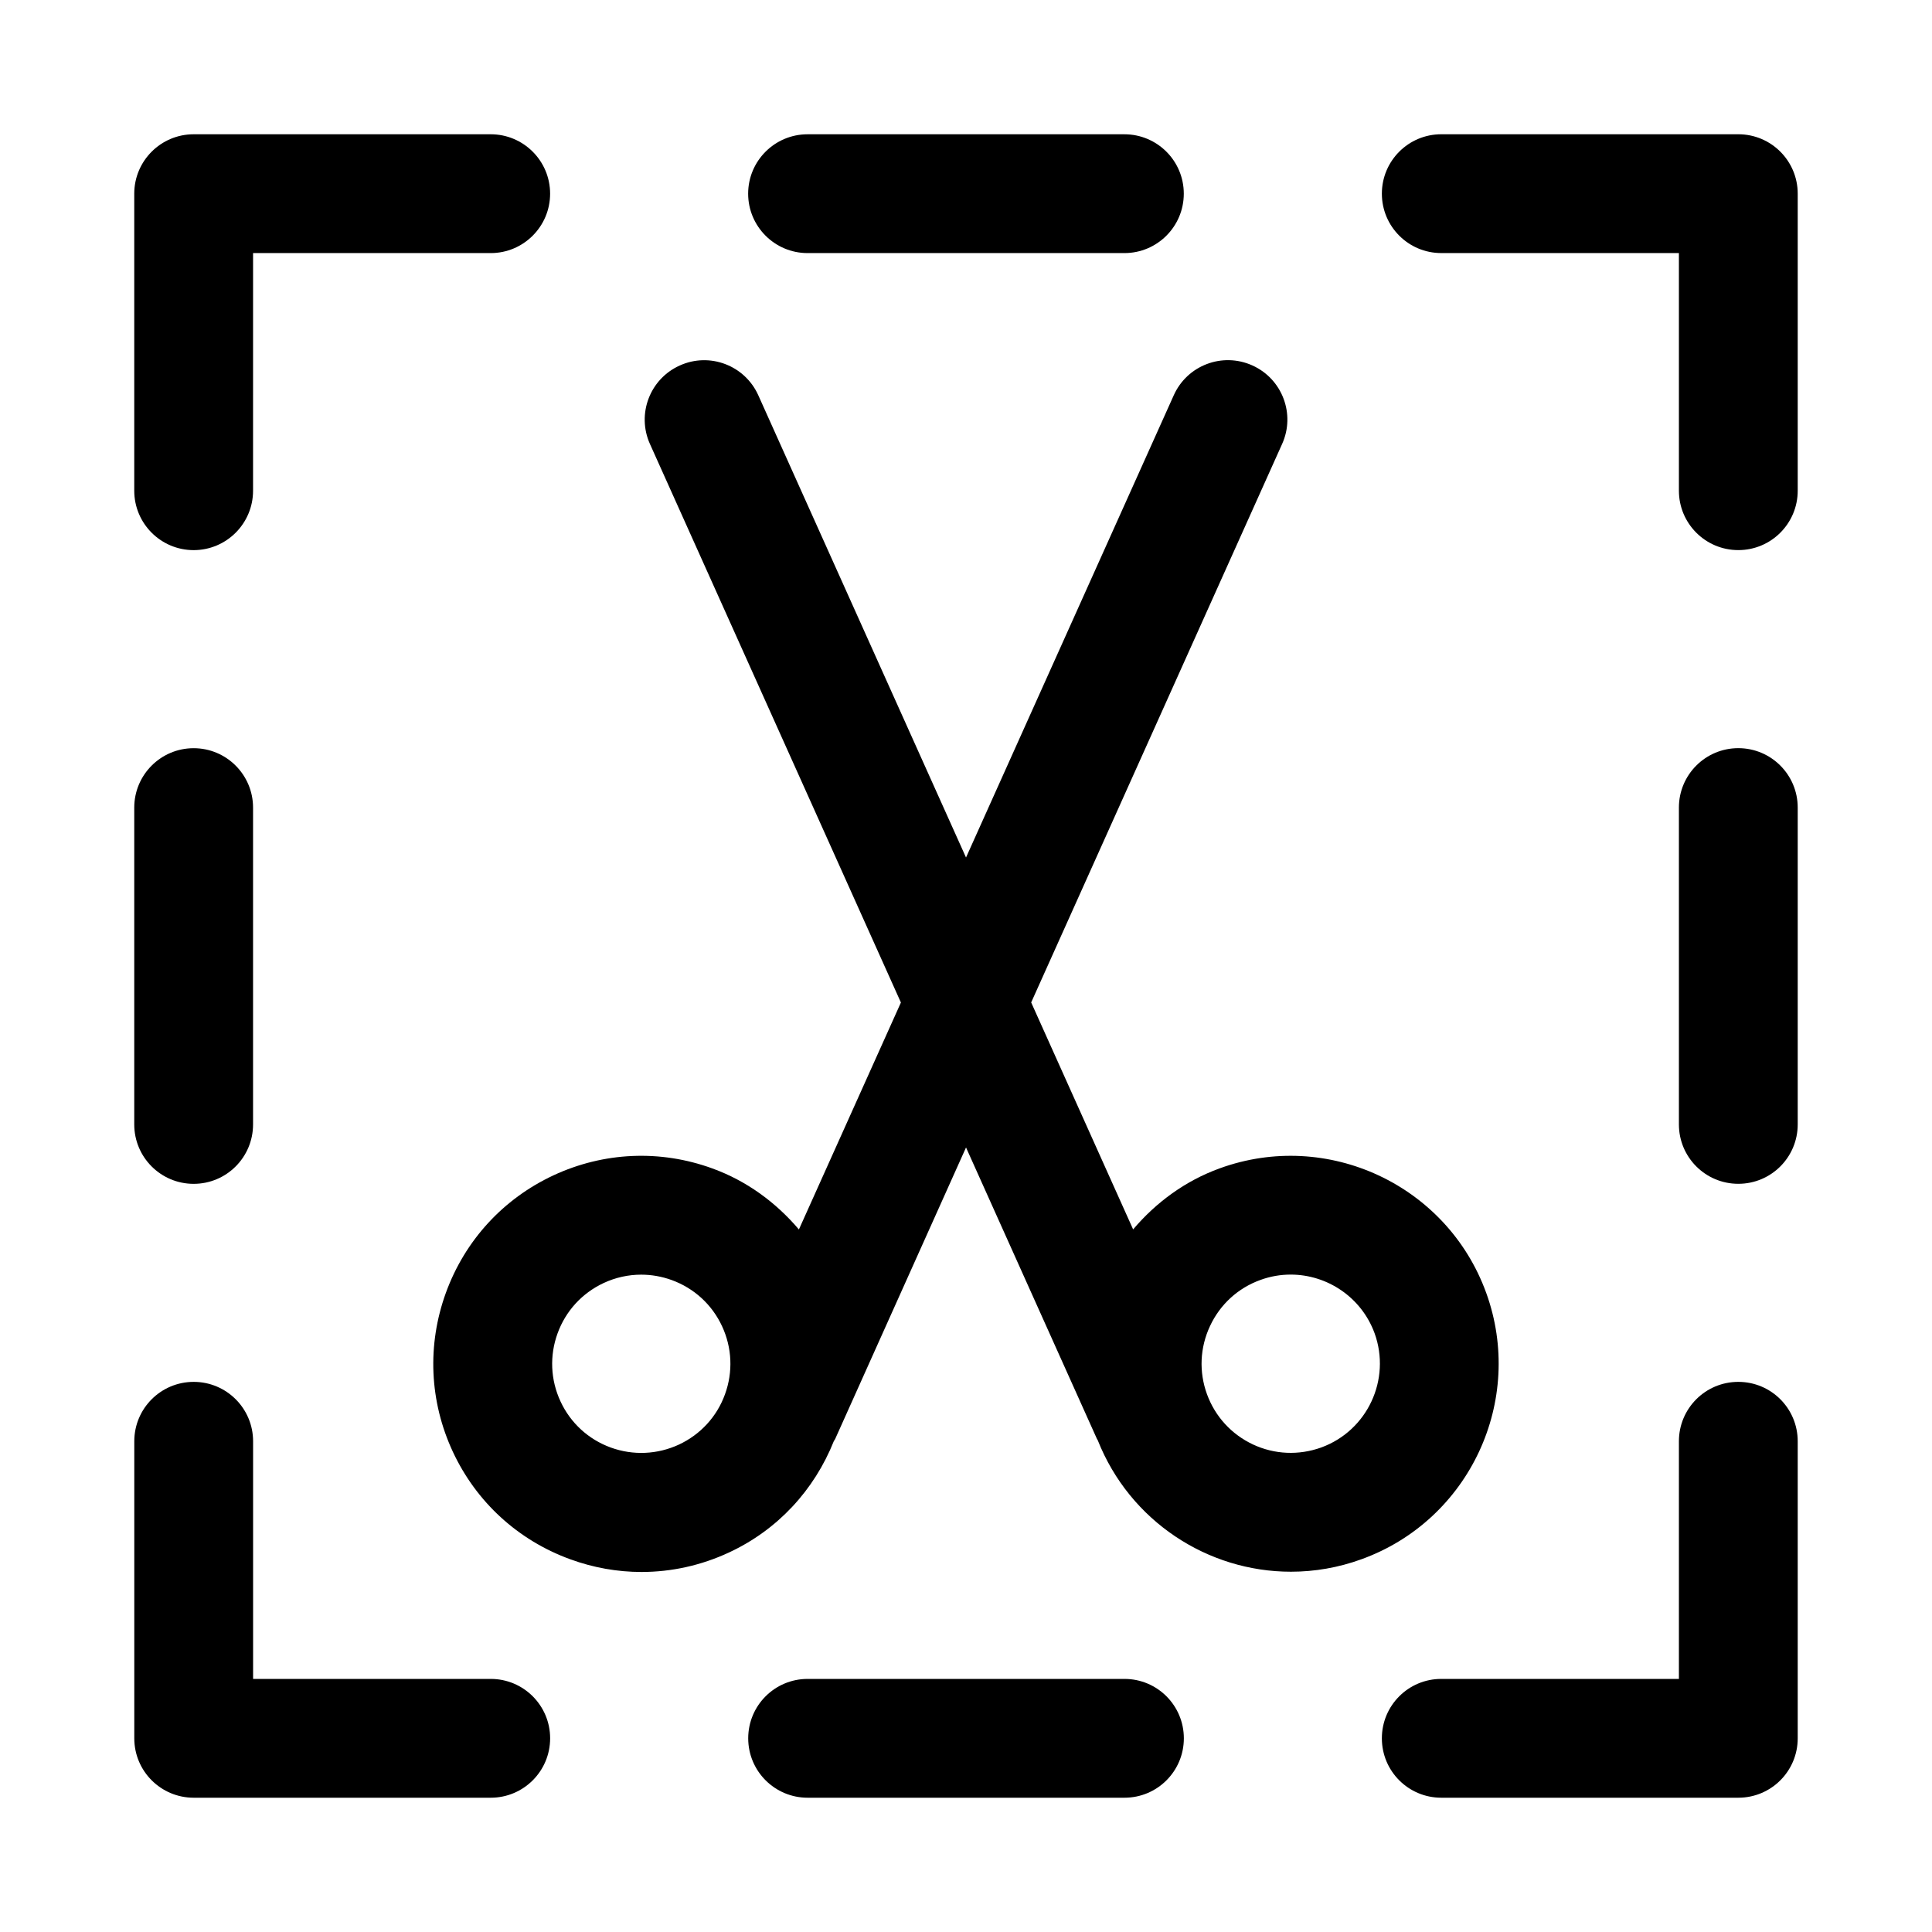
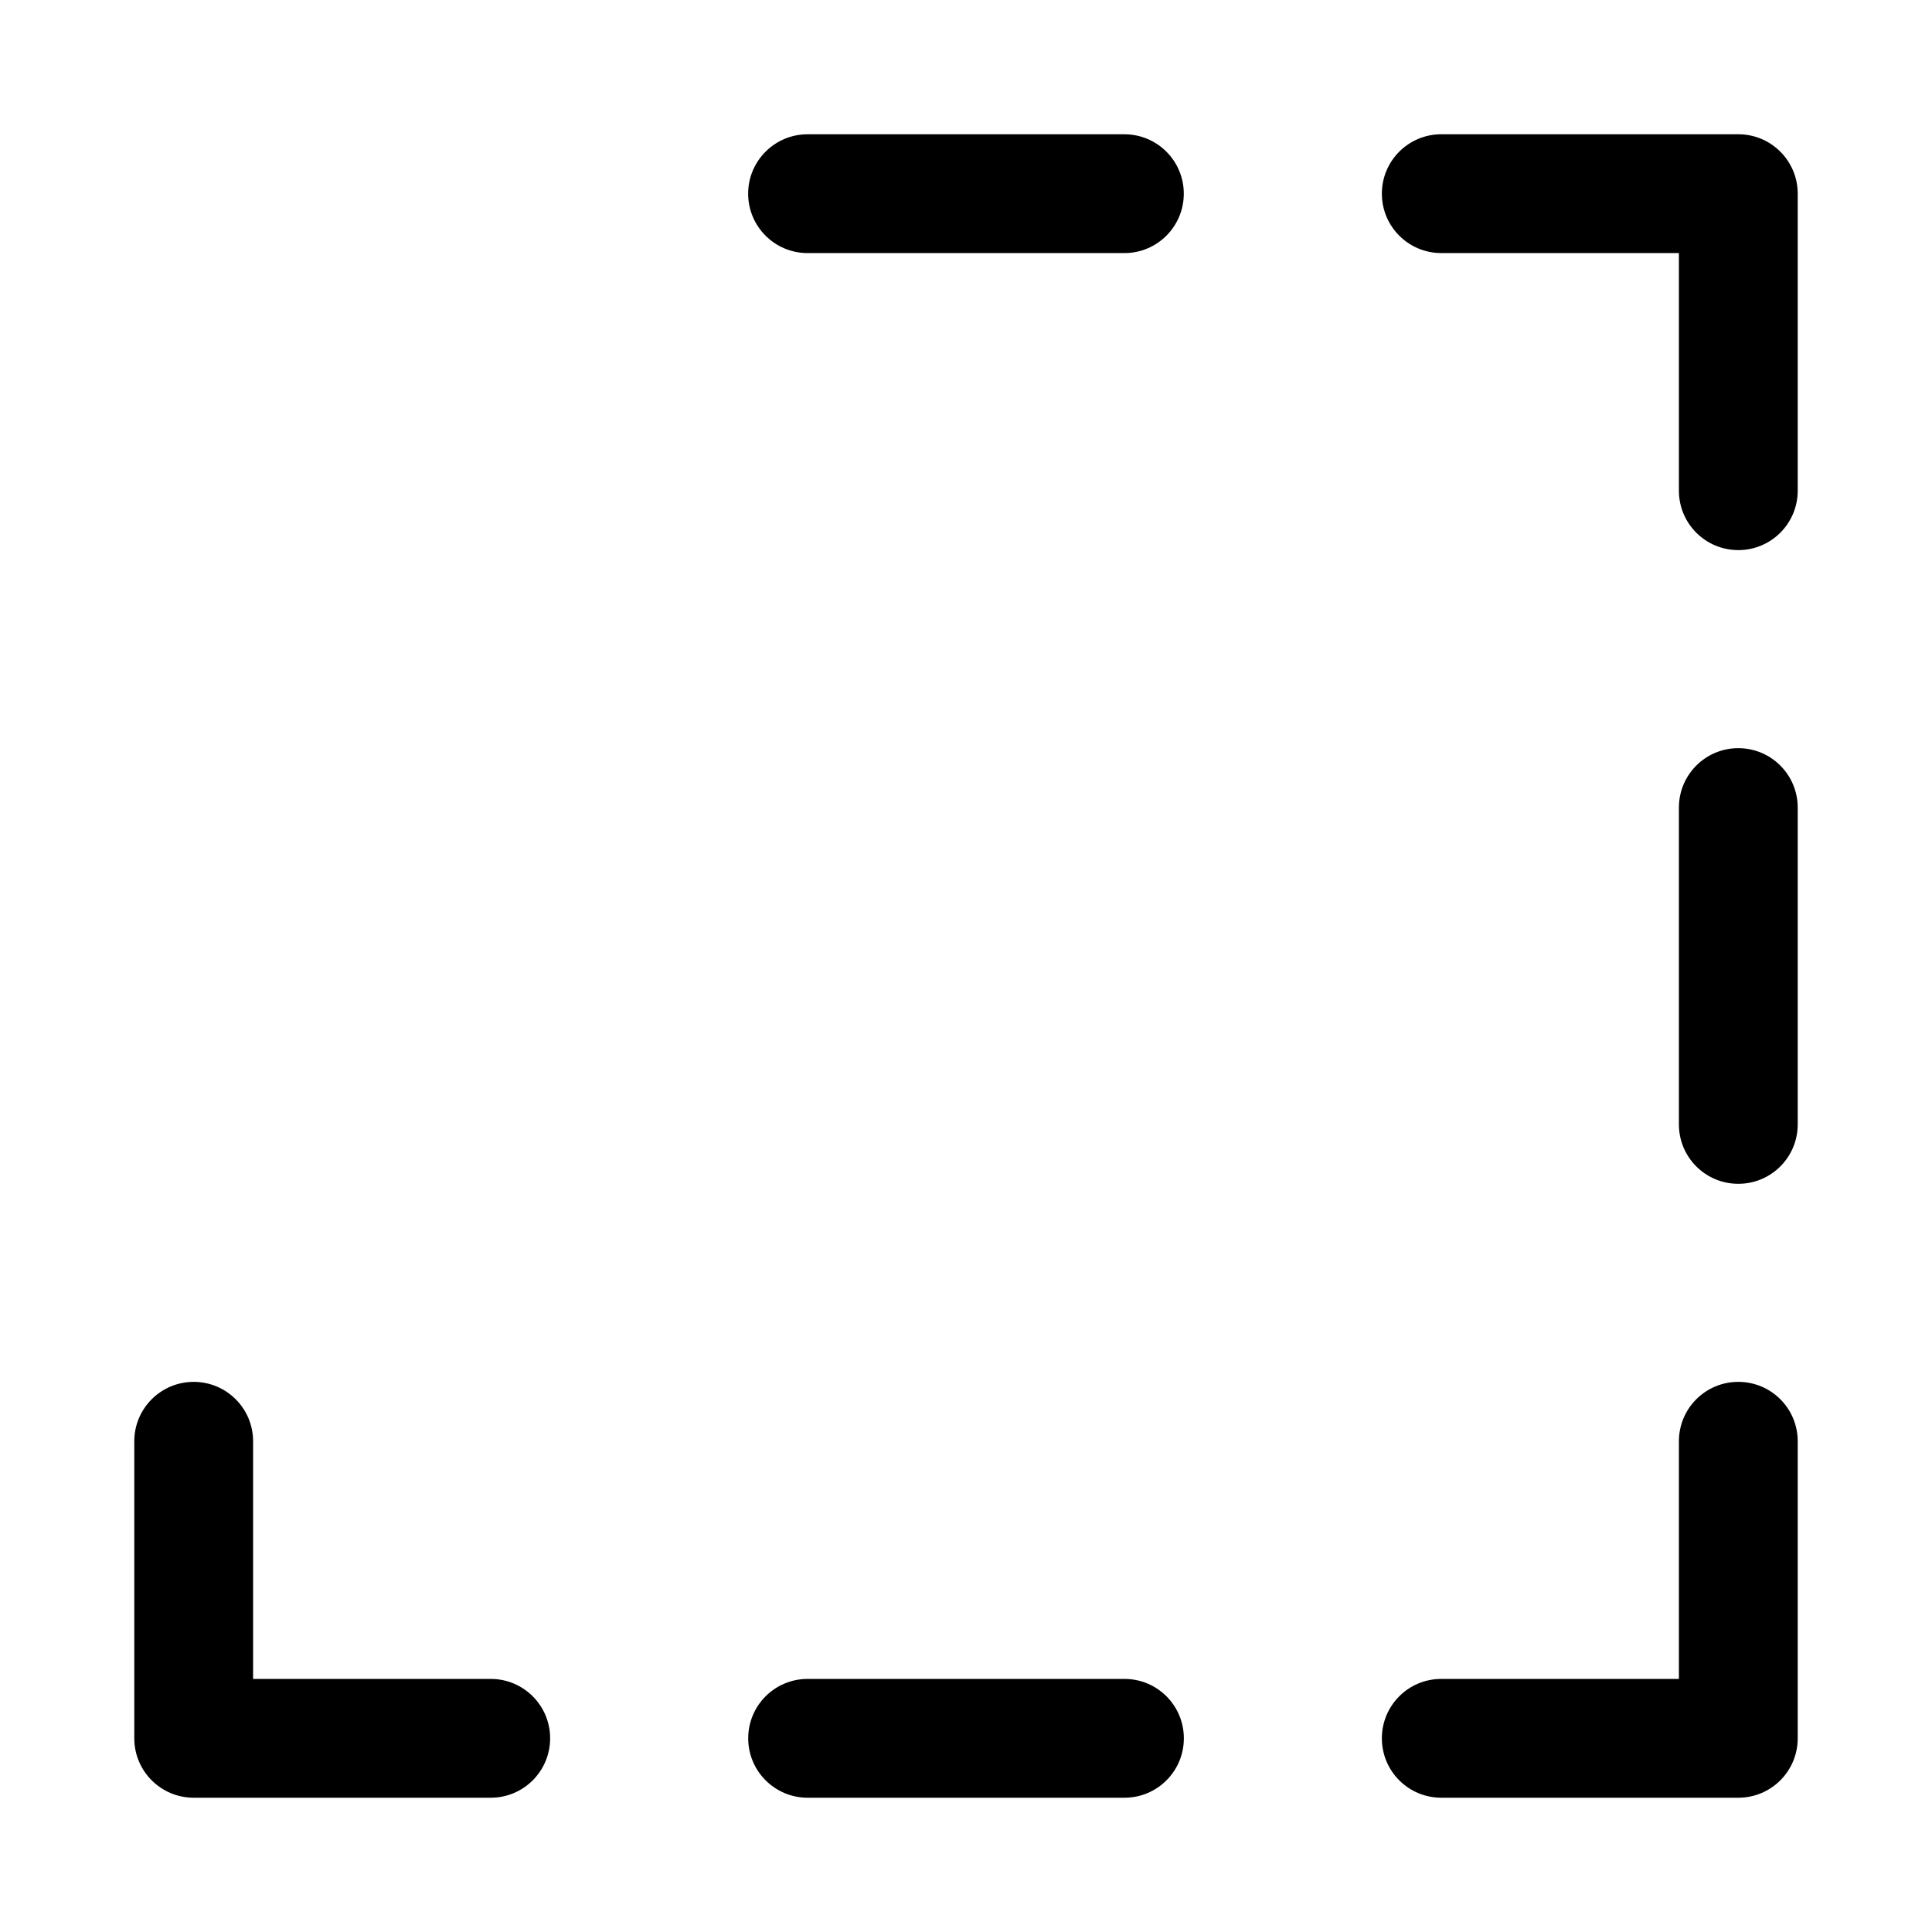
<svg xmlns="http://www.w3.org/2000/svg" fill="#000000" width="800px" height="800px" version="1.1" viewBox="144 144 512 512">
  <g>
-     <path d="m537.84 486.57c-10.375-28.543-42.066-43.344-70.629-32.938-9.102 3.305-16.816 8.988-22.922 16.168l-27.016-60.141 66.504-148.01c3.574-7.918 0.031-17.254-7.902-20.812-7.965-3.574-17.254-0.016-20.812 7.902l-55.059 122.51-55.043-122.49c-3.559-7.934-12.879-11.492-20.812-7.902-7.934 3.559-11.477 12.879-7.902 20.812l66.504 148.01-27.031 60.141c-6.109-7.18-13.824-12.863-22.922-16.168-13.824-5.039-28.797-4.375-42.133 1.828-13.352 6.234-23.457 17.27-28.496 31.109-5.023 13.84-4.375 28.797 1.844 42.148 6.219 13.336 17.27 23.441 31.094 28.48 6.156 2.25 12.531 3.371 18.895 3.371 7.934 0 15.84-1.73 23.254-5.195 12.801-5.969 22.516-16.453 27.727-29.504 0.094-0.188 0.25-0.332 0.332-0.52l34.691-77.277 34.699 77.242c0.047 0.125 0.156 0.203 0.203 0.332 8.516 21.492 29.172 34.855 51.199 34.855 6.234 0 12.594-1.07 18.781-3.336 28.562-10.379 43.332-42.059 32.953-70.617zm-213.91 40.258c-5.715 2.644-12.137 2.93-18.059 0.789-5.918-2.156-10.66-6.488-13.32-12.203-2.66-5.715-2.945-12.137-0.789-18.059 2.156-5.934 6.488-10.66 12.203-13.336 3.164-1.48 6.566-2.219 9.949-2.219 2.723 0 5.465 0.473 8.109 1.434 5.918 2.156 10.66 6.488 13.32 12.203 2.66 5.715 2.945 12.137 0.789 18.059-2.141 5.934-6.488 10.656-12.203 13.332zm170.21 0.773c-5.969 2.141-12.359 1.859-18.059-0.789-5.715-2.676-10.059-7.414-12.219-13.336-2.156-5.918-1.875-12.344 0.805-18.059 2.66-5.715 7.398-10.059 13.32-12.203 2.66-0.977 5.383-1.434 8.062-1.434 9.652 0 18.719 5.969 22.23 15.539 4.422 12.254-1.906 25.824-14.141 30.281z" />
-     <path d="m195.32 289.79c8.691 0 15.742-7.055 15.742-15.742l0.004-62.977h62.977c8.691 0 15.742-7.055 15.742-15.742 0-8.691-7.051-15.746-15.742-15.746h-78.723c-8.688 0-15.742 7.055-15.742 15.742v78.719c0 8.695 7.055 15.746 15.742 15.746z" />
    <path d="m358.01 211.07h83.965c8.707 0 15.742-7.055 15.742-15.742 0-8.691-7.039-15.742-15.742-15.742h-83.965c-8.691 0-15.742 7.055-15.742 15.742s7.055 15.742 15.742 15.742z" />
    <path d="m604.67 179.58h-78.719c-8.707 0-15.742 7.055-15.742 15.742 0 8.691 7.039 15.742 15.742 15.742h62.977v62.977c0 8.691 7.039 15.742 15.742 15.742 8.707 0 15.742-7.055 15.742-15.742v-78.719c0-8.688-7.035-15.742-15.742-15.742z" />
    <path d="m604.67 342.27c-8.707 0-15.742 7.055-15.742 15.742v83.965c0 8.707 7.039 15.742 15.742 15.742 8.707 0 15.742-7.039 15.742-15.742v-83.965c0-8.688-7.035-15.742-15.742-15.742z" />
    <path d="m604.67 510.21c-8.707 0-15.742 7.039-15.742 15.742v62.977h-62.977c-8.707 0-15.742 7.039-15.742 15.742 0 8.707 7.039 15.742 15.742 15.742h78.719c8.707 0 15.742-7.039 15.742-15.742v-78.719c0-8.703-7.035-15.742-15.742-15.742z" />
    <path d="m441.99 588.93h-83.965c-8.691 0-15.742 7.039-15.742 15.742 0 8.707 7.055 15.742 15.742 15.742h83.965c8.707 0 15.742-7.039 15.742-15.742s-7.035-15.742-15.742-15.742z" />
    <path d="m274.05 588.93h-62.977v-62.977c0-8.707-7.055-15.742-15.742-15.742-8.691 0-15.742 7.039-15.742 15.742v78.719c0 8.707 7.055 15.742 15.742 15.742h78.719c8.691 0 15.742-7.039 15.742-15.742s-7.051-15.742-15.742-15.742z" />
-     <path d="m195.32 457.73c8.691 0 15.742-7.039 15.742-15.742v-83.965c0-8.691-7.055-15.742-15.742-15.742-8.691 0-15.742 7.055-15.742 15.742v83.965c0 8.707 7.055 15.742 15.742 15.742z" />
  </g>
</svg>